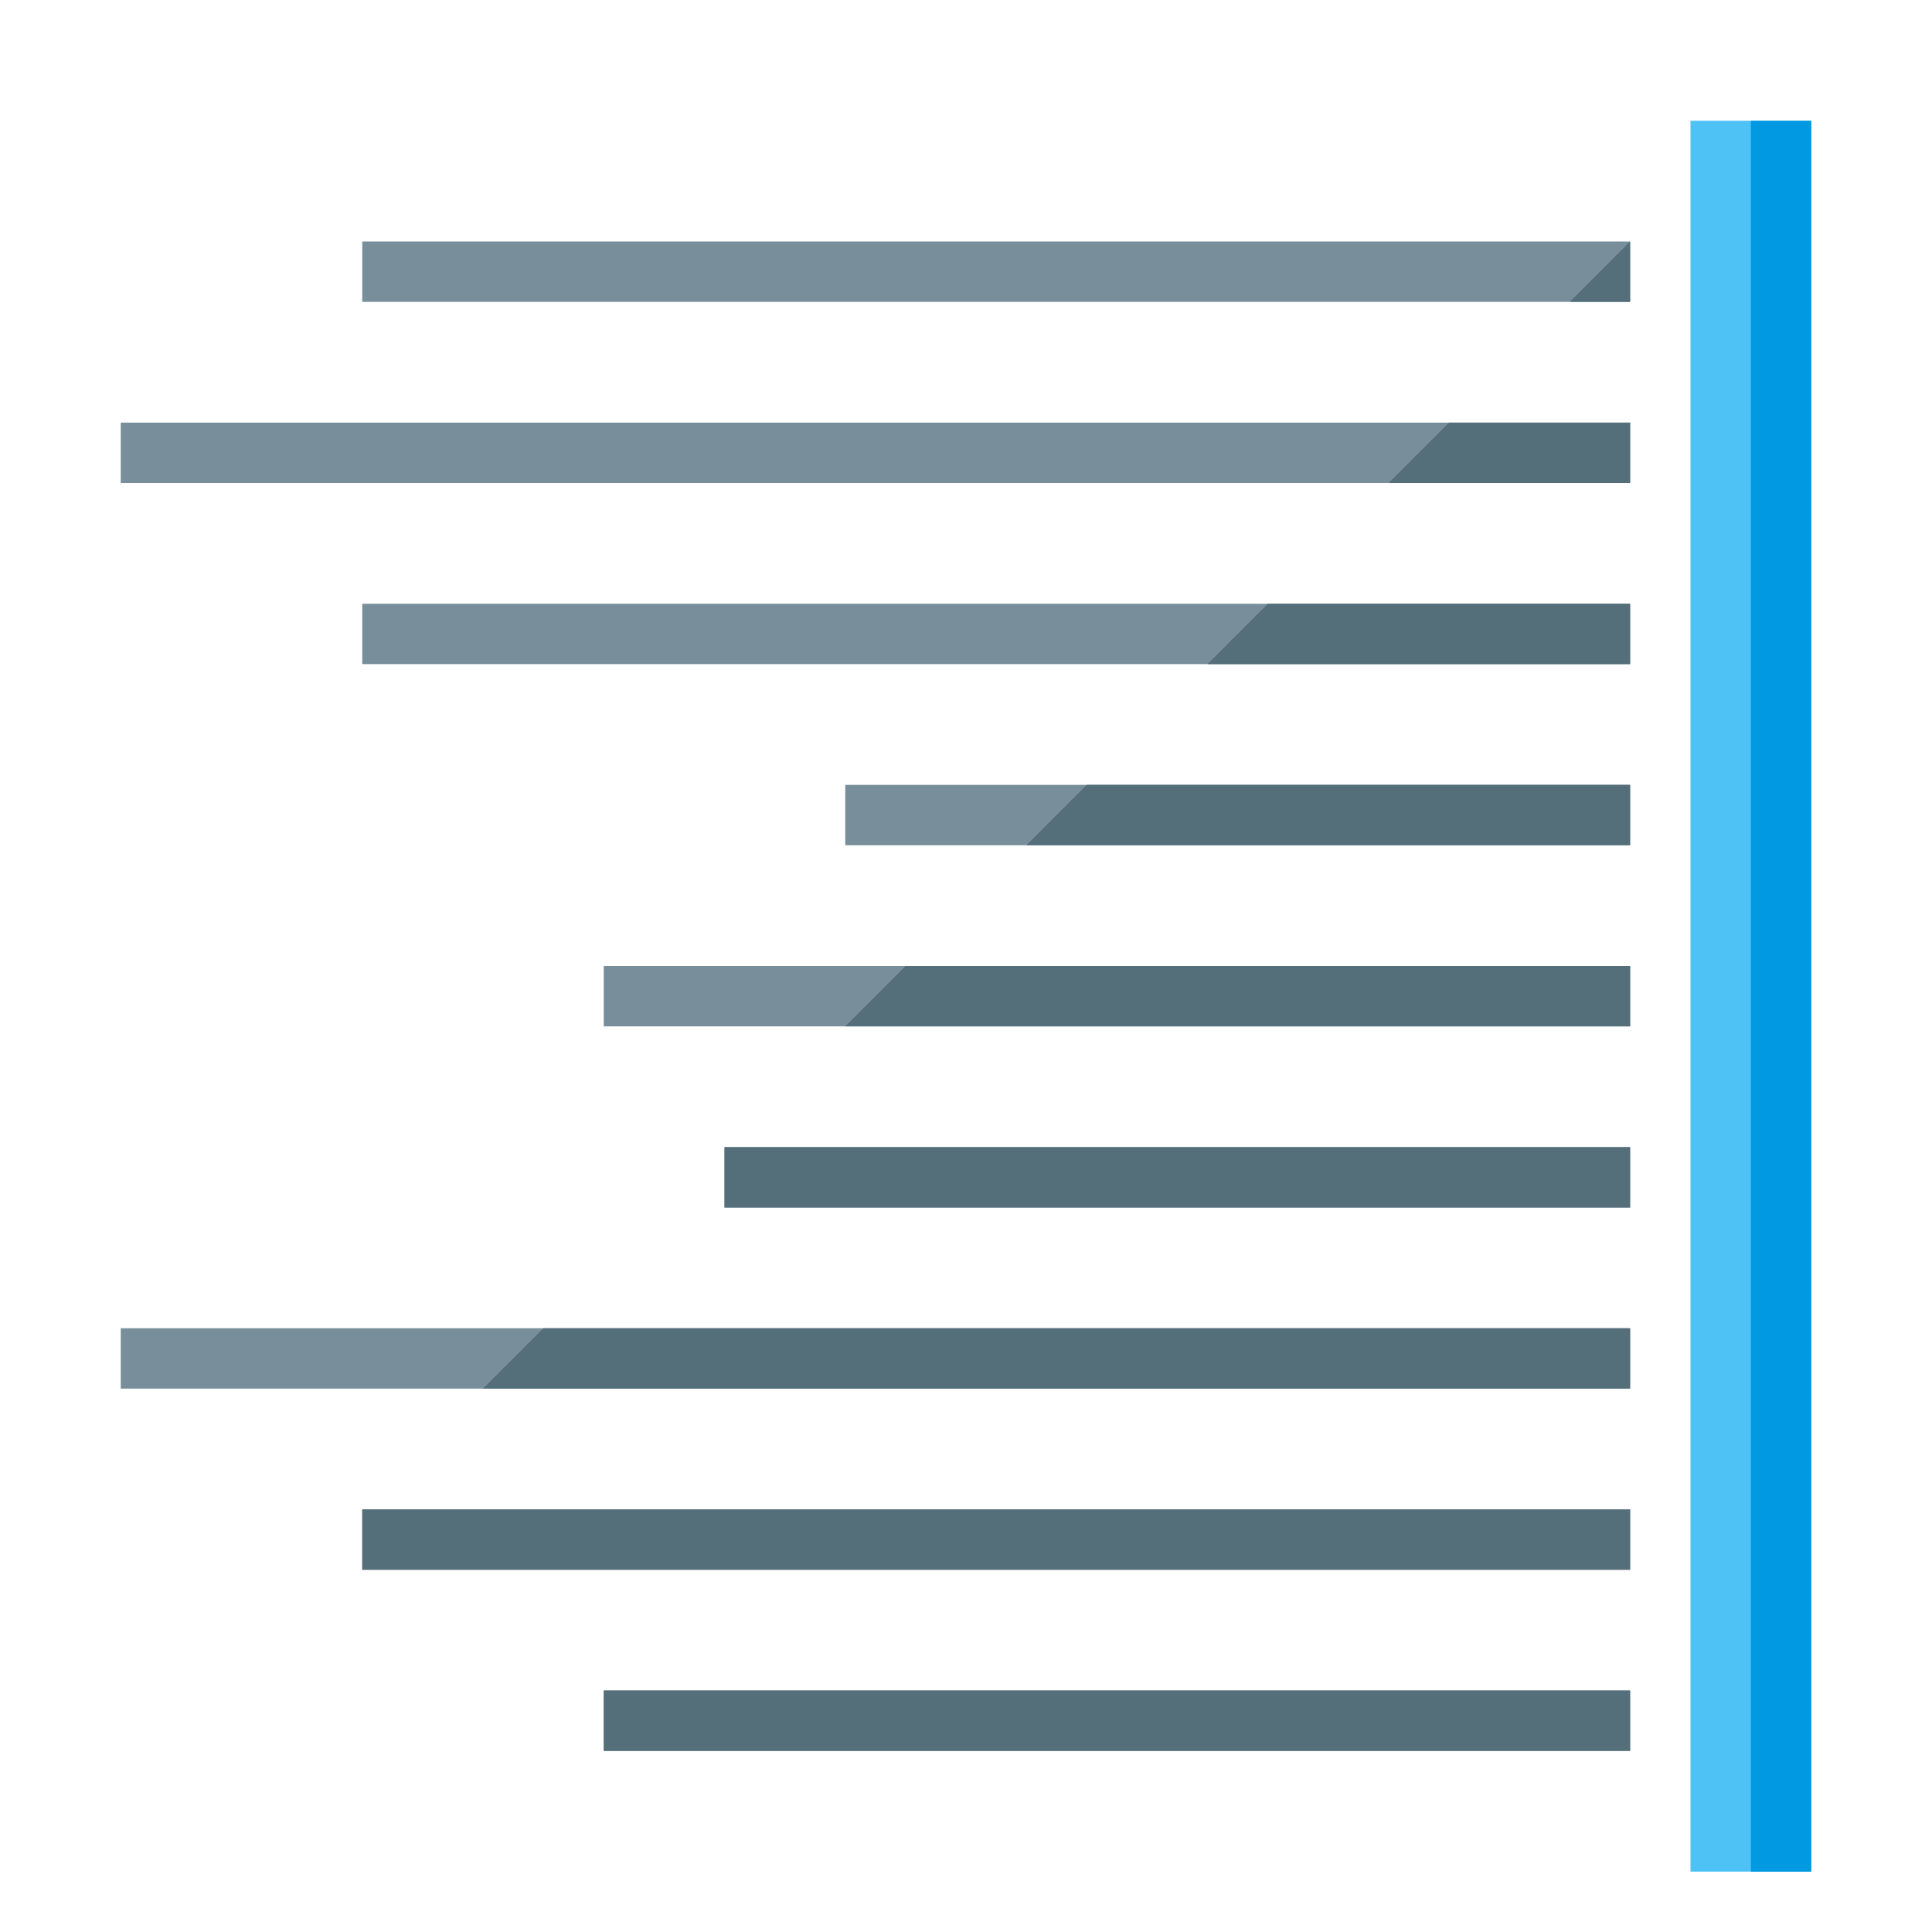
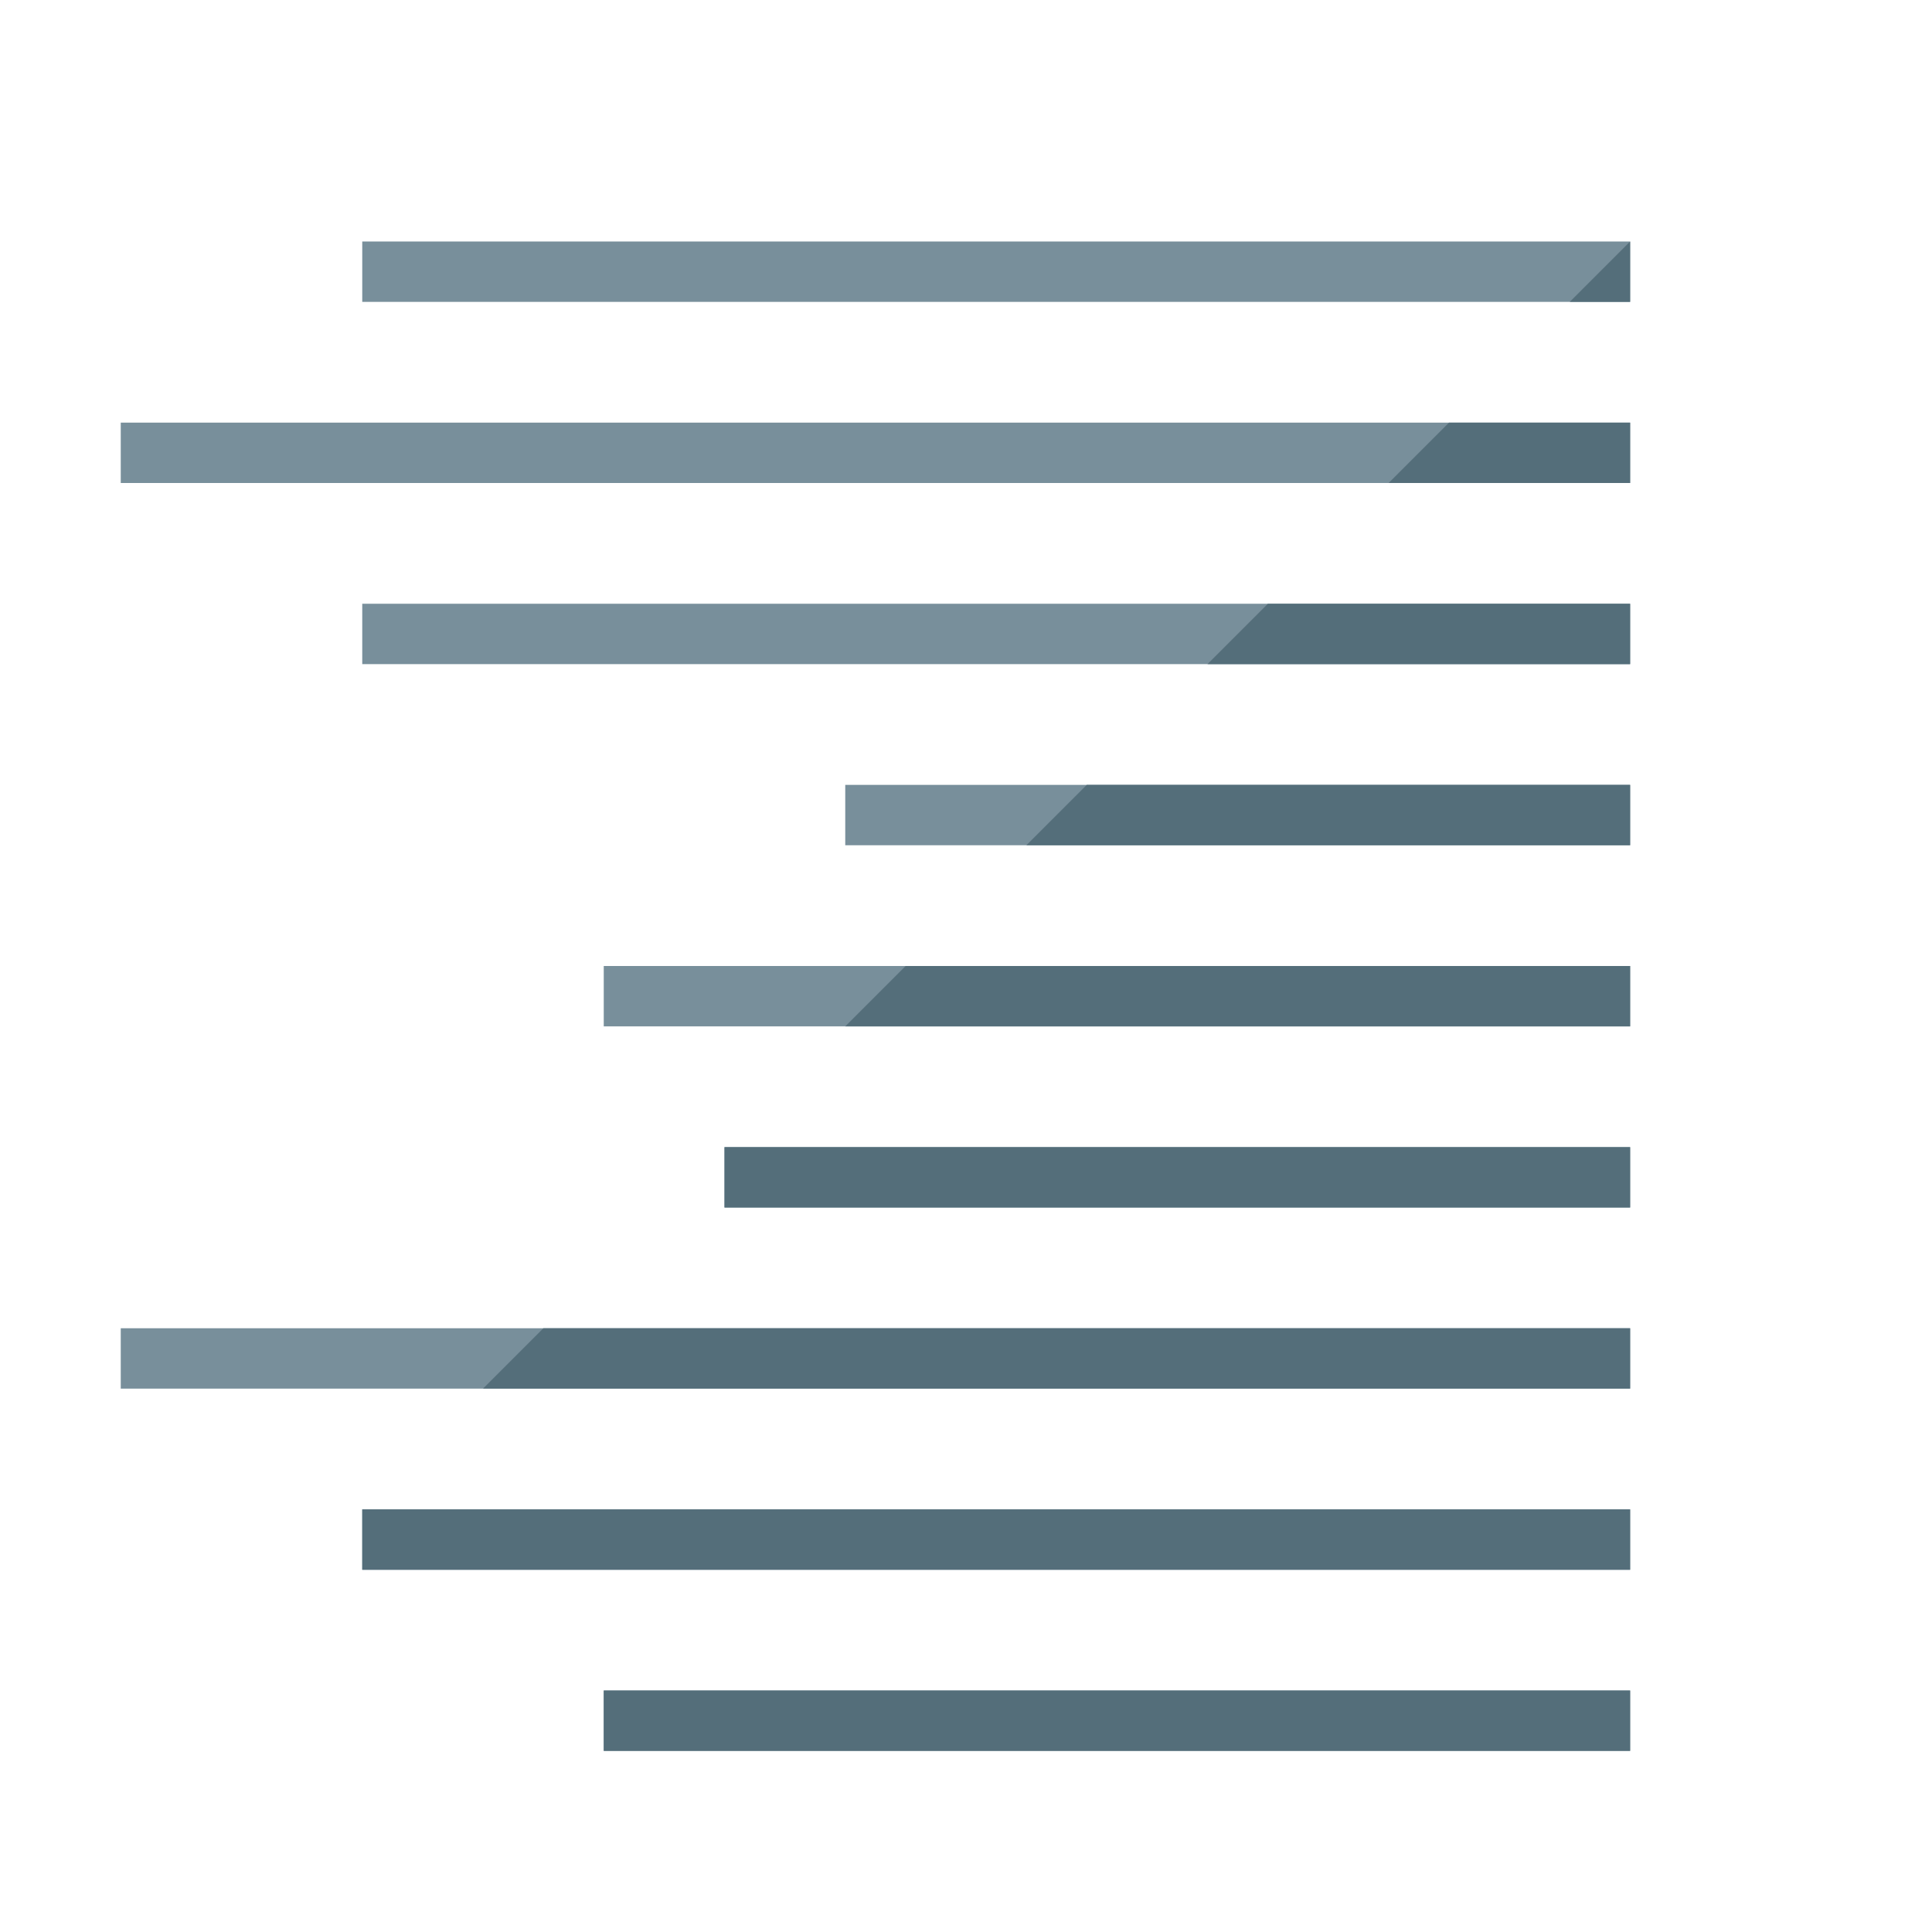
<svg xmlns="http://www.w3.org/2000/svg" version="1.1" viewBox="0 0 512 512">
  <g>
-     <polygon points="448,32 480,32 480,496 448,496" fill="#4ec1f5" />
-     <polygon points="464,32 480,32 480,496 464,496" fill="#0299e3" />
    <path d="M432,64l-336,0l0,16l336,0z M432,448l-272,0l0,16l272,0z M432,400l-336,0l0,16l336,0z M432,352l-400,0l0,16l400,0z M432,304l-240,0l0,16l240,0z M432,256l-272,0l0,16l272,0z M432,208l-208,0l0,16l208,0z M432,160l-336,0l0,16l336,0z M432,112l-400,0l0,16l400,0z" fill="#788f9b" />
    <path d="M416,80l16,0l0,-16z M128,368l16,-16l288,0l0,16z M224,272l16,-16l192,0l0,16z M272,224l16,-16l144,0l0,16z M320,176l16,-16l96,0l0,16z M368,128l16,-16l48,0l0,16z M432,448l-272,0l0,16l272,0z M432,400l-336,0l0,16l336,0z M432,304l-240,0l0,16l240,0z" fill="#546e7a" />
  </g>
</svg>